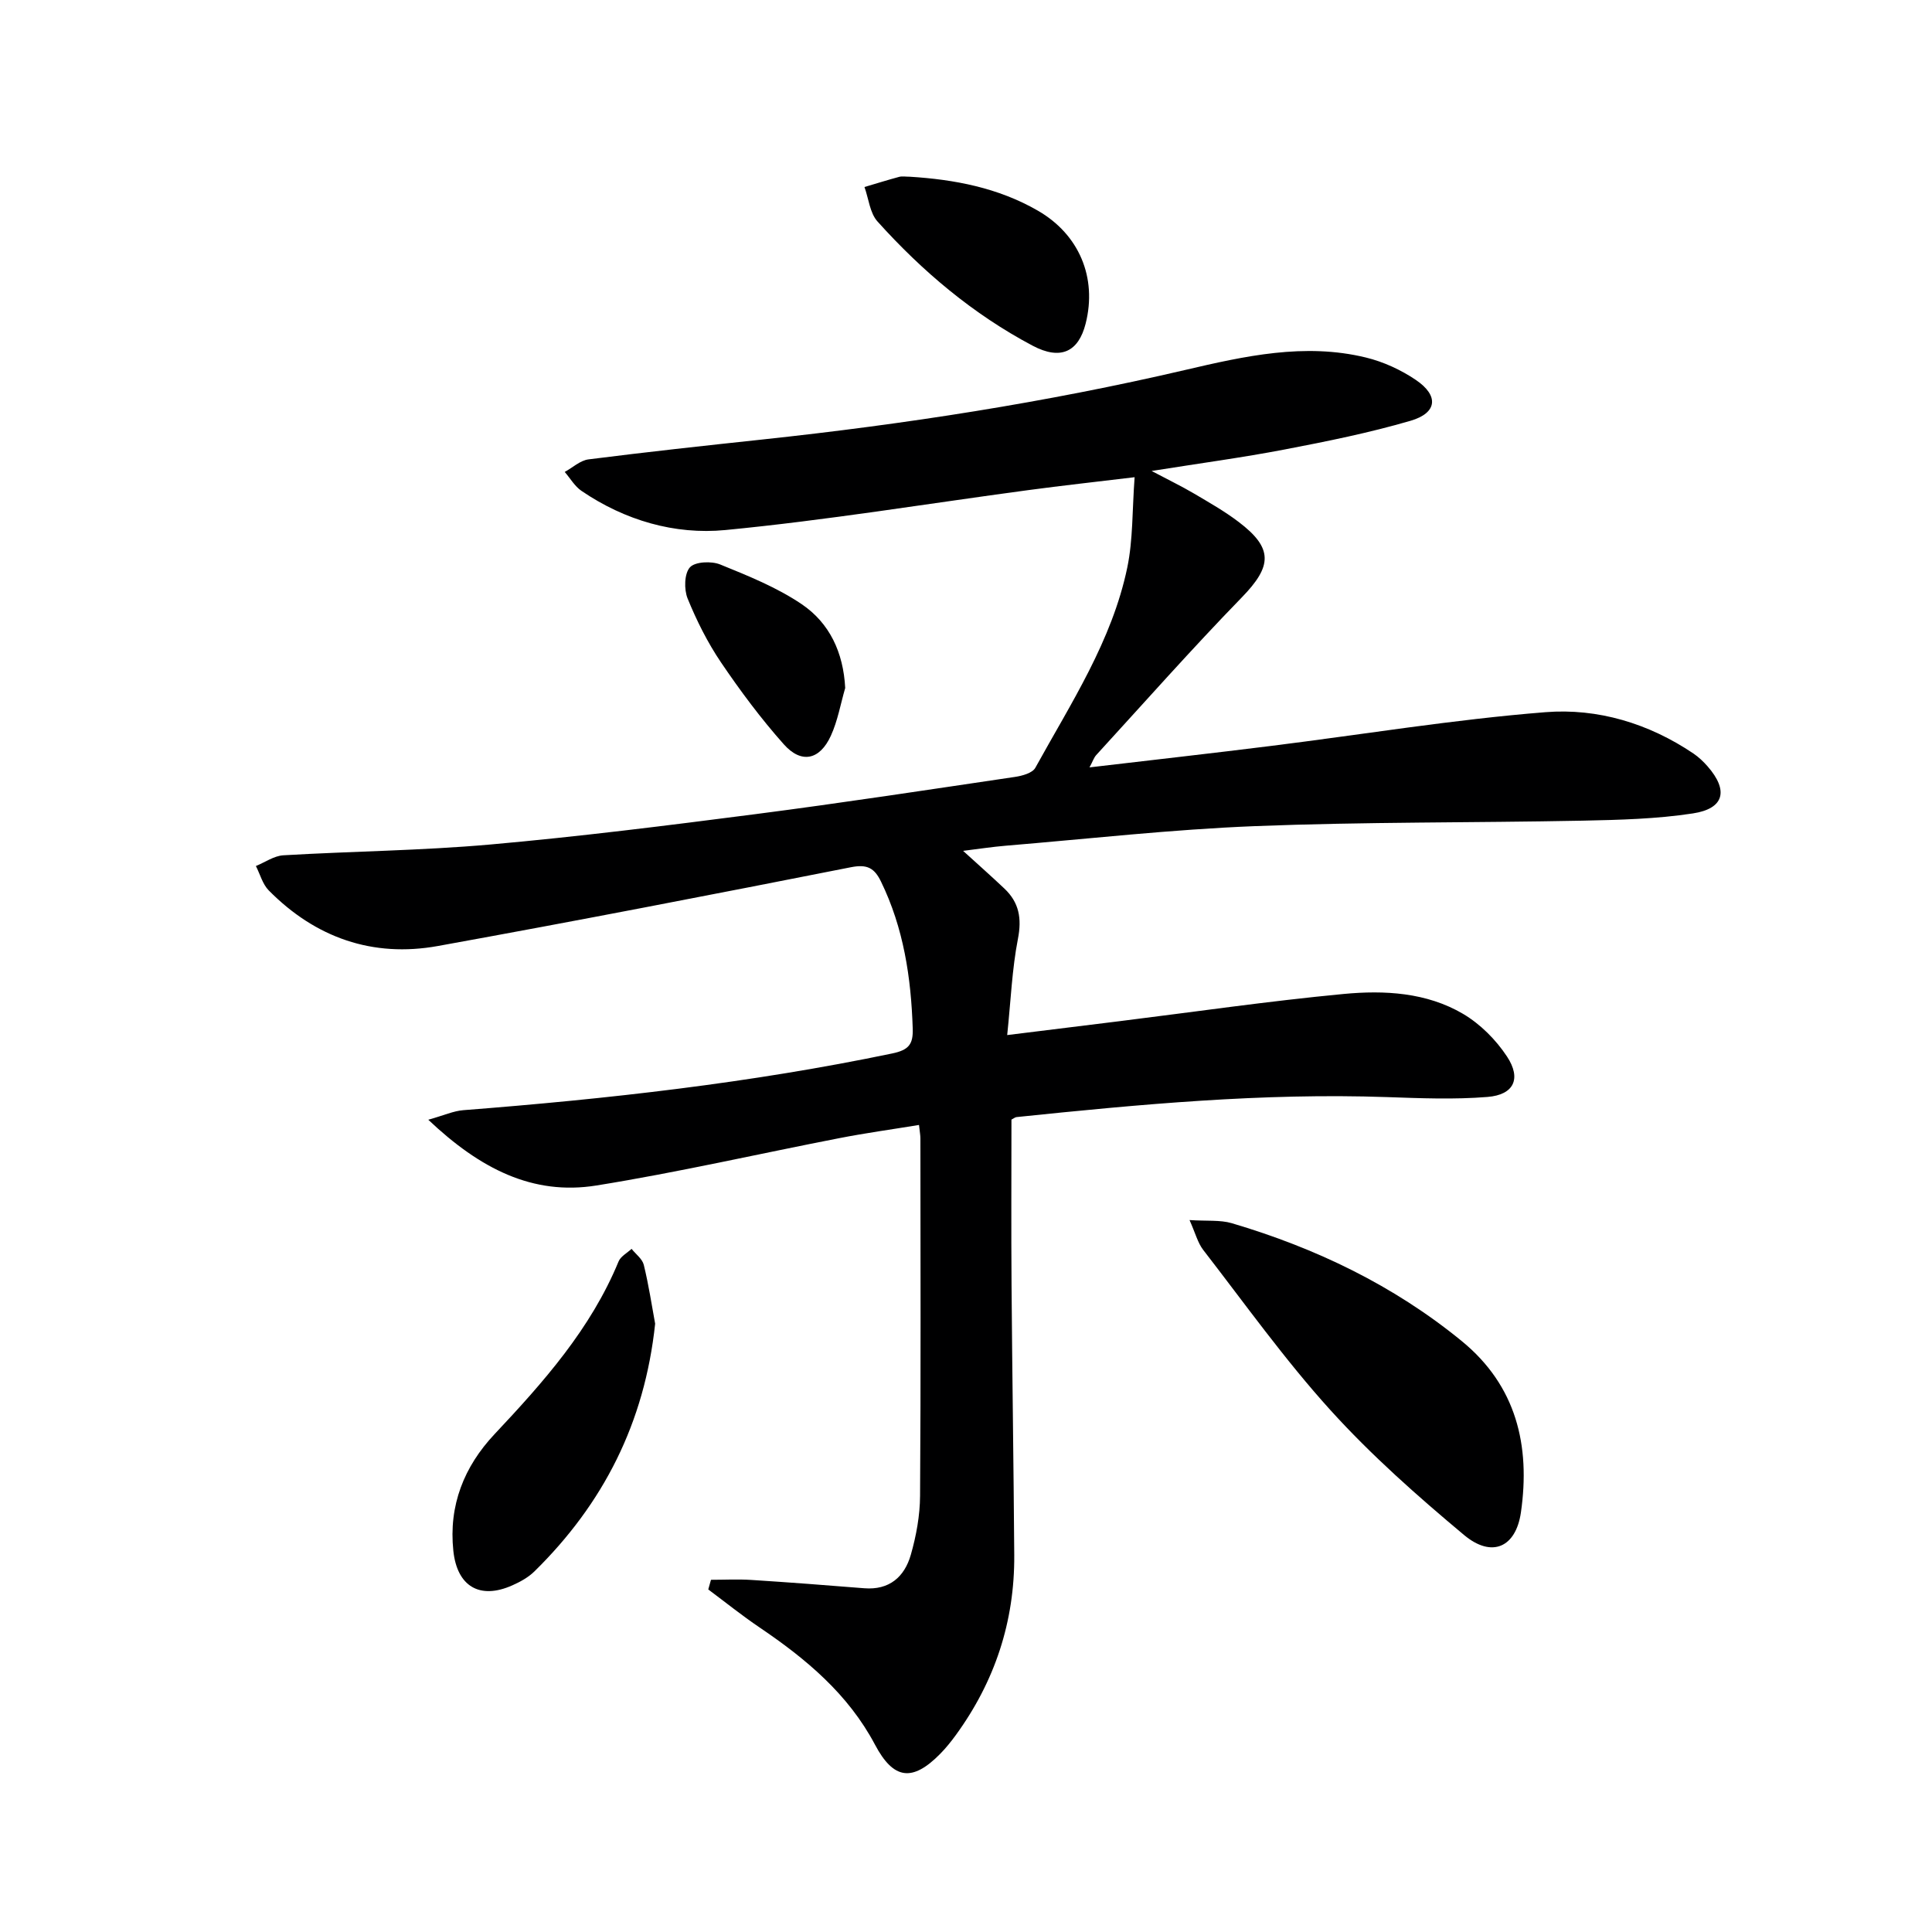
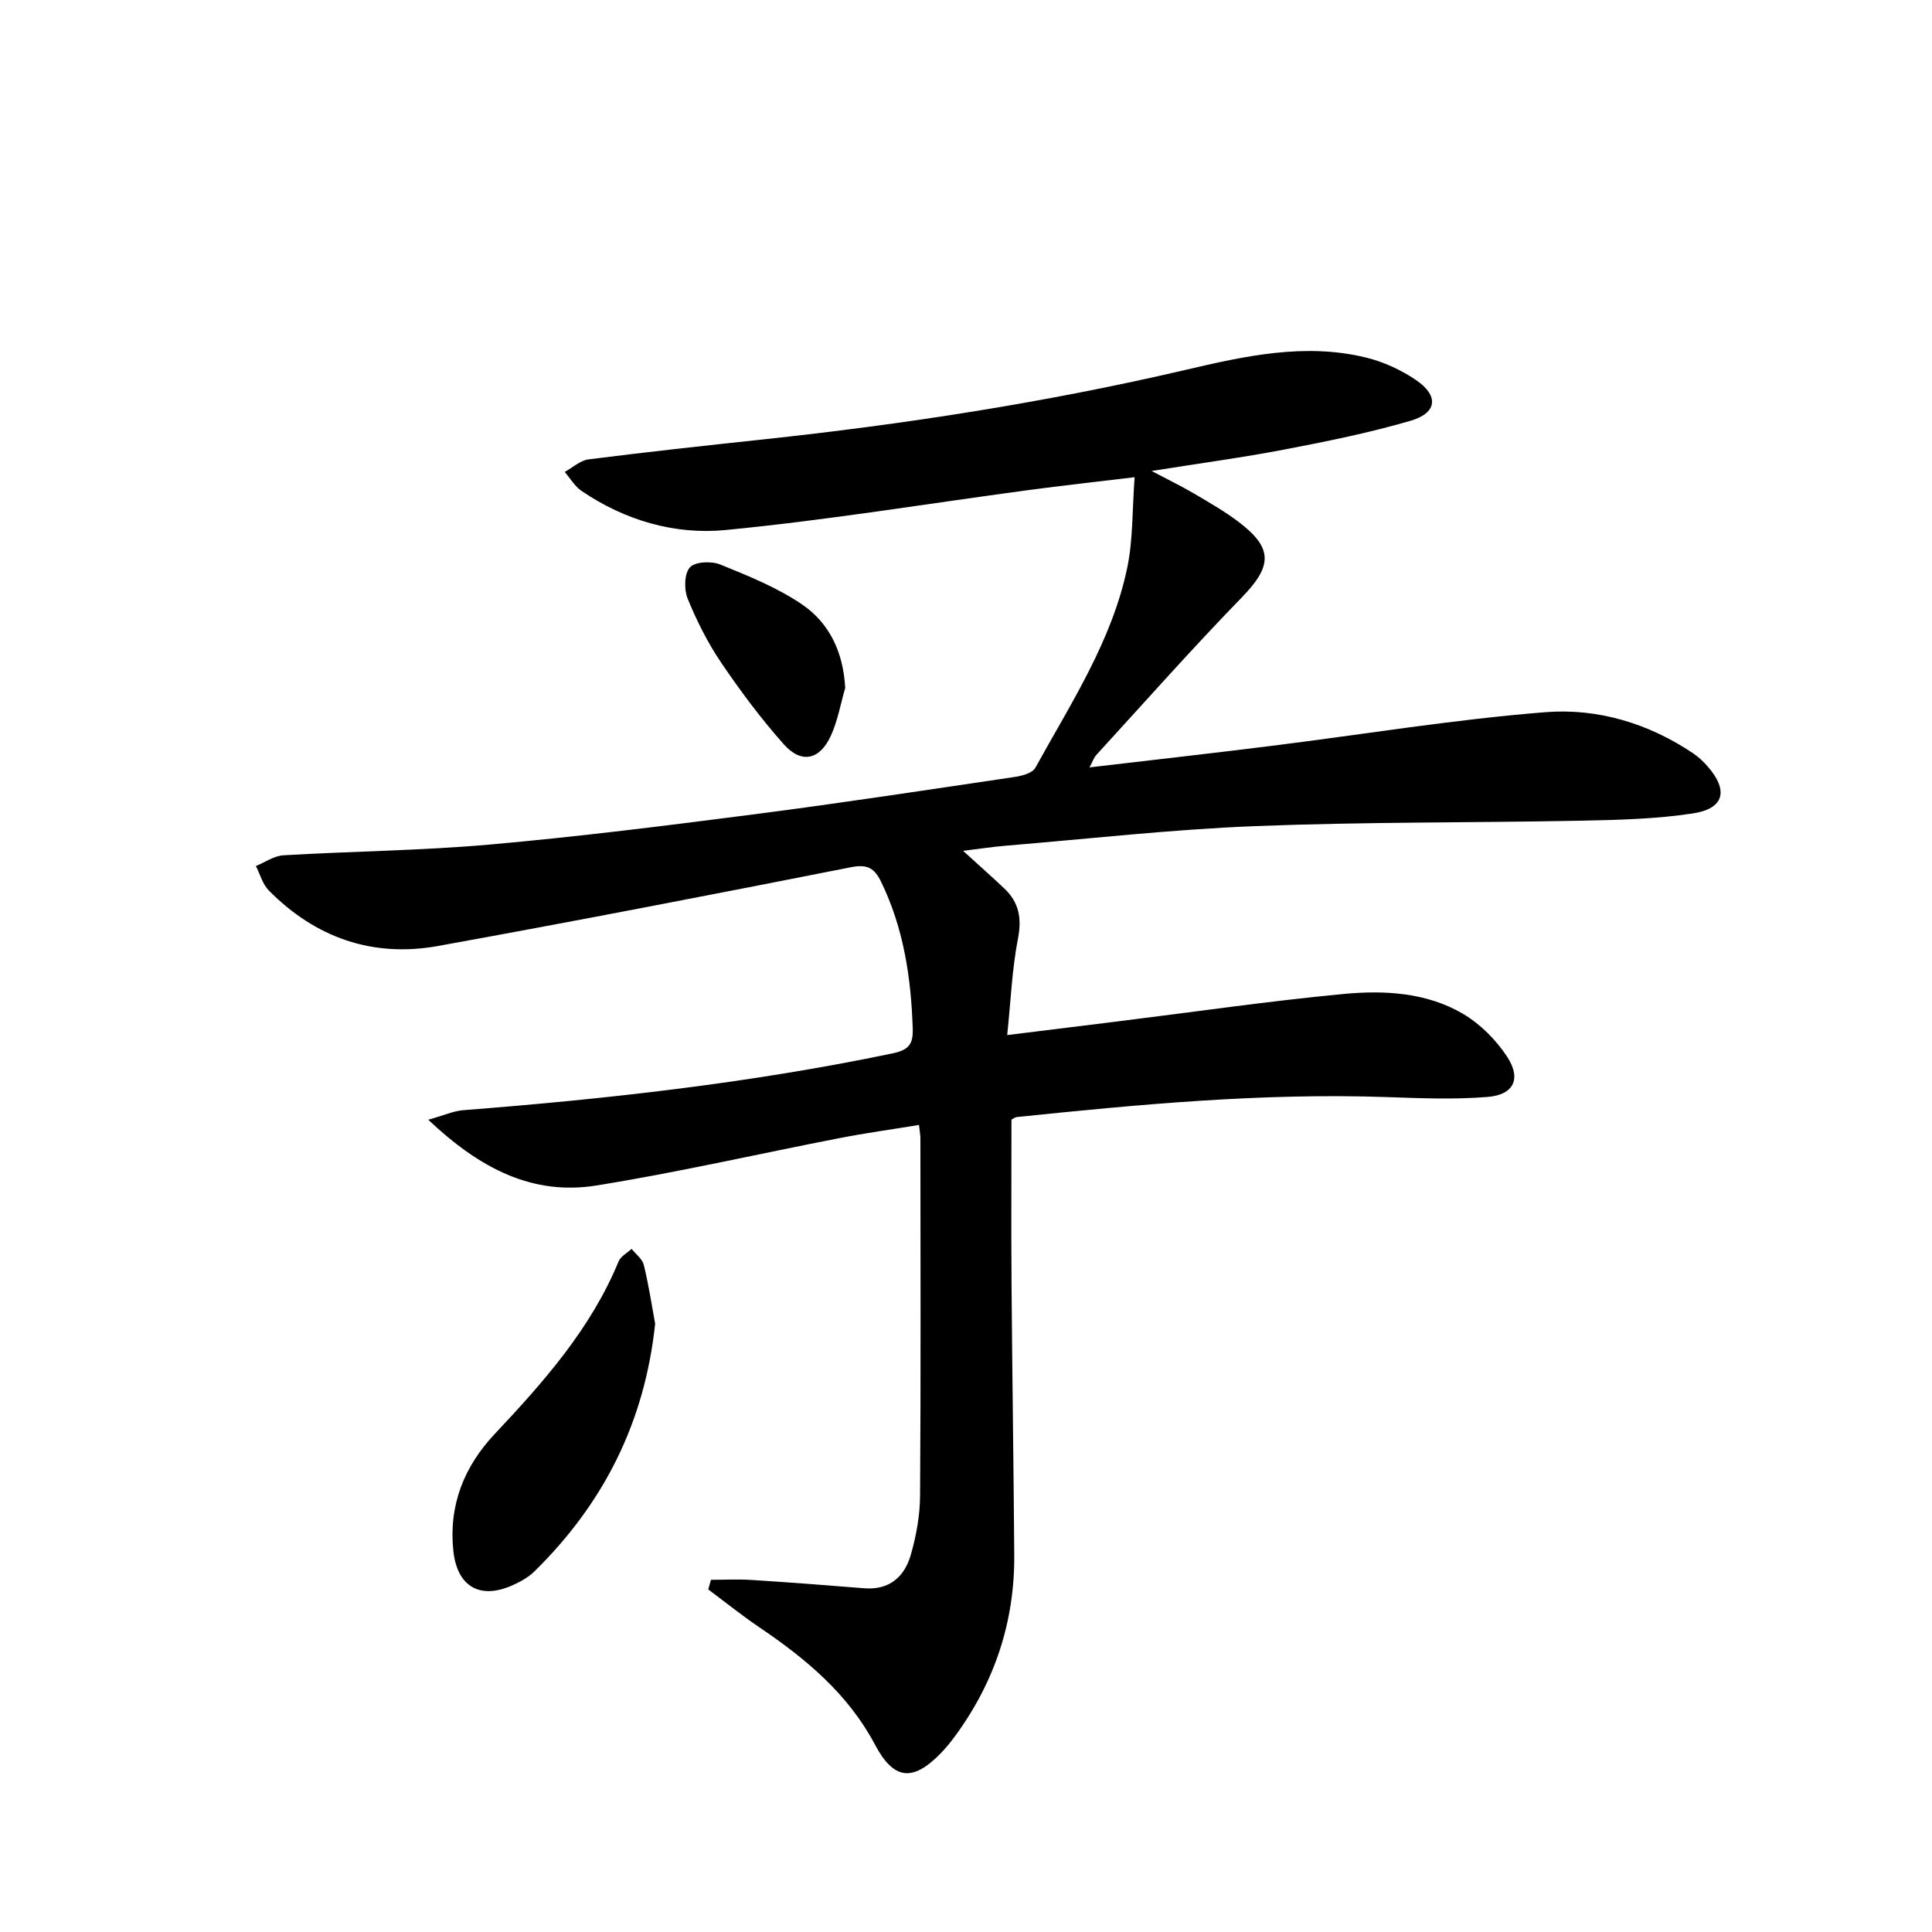
<svg xmlns="http://www.w3.org/2000/svg" enable-background="new 0 0 400 400" viewBox="0 0 400 400">
  <path d="m225.57 158.88c12.89-1.52 25.23-2.9 37.55-4.44 18.95-2.36 37.83-5.48 56.84-6.99 10.8-.86 21.39 2.31 30.65 8.56 1.09.74 2.08 1.68 2.95 2.68 4.34 4.97 3.44 8.73-3.07 9.72-7.51 1.15-15.2 1.34-22.83 1.5-22.6.45-45.22.24-67.8 1.13-17.25.68-34.46 2.63-51.68 4.06-2.74.23-5.46.65-8.78 1.06 3.22 2.93 5.93 5.33 8.55 7.81 3.05 2.88 3.63 6.18 2.8 10.42-1.22 6.26-1.47 12.72-2.22 19.91 8.49-1.05 15.86-1.95 23.22-2.87 15.48-1.92 30.92-4.17 46.44-5.64 8.44-.8 17.16-.33 24.72 4.12 3.56 2.1 6.81 5.36 9.09 8.82 3.04 4.6 1.43 7.94-4.02 8.38-6.91.56-13.9.27-20.85.03-25.69-.89-51.18 1.5-76.67 4.14-.3.03-.57.28-1.05.52 0 11.36-.07 22.8.02 34.25.14 18.64.43 37.28.56 55.92.09 13.75-4.02 26.18-12.12 37.29-.98 1.34-2.03 2.65-3.19 3.83-5.76 5.86-9.67 5.4-13.52-1.87-5.57-10.51-14.3-17.78-23.91-24.28-3.64-2.46-7.08-5.23-10.61-7.86.19-.67.38-1.33.56-2 2.79 0 5.6-.15 8.38.03 7.79.5 15.57 1.09 23.34 1.72 5.21.42 8.34-2.36 9.65-6.91 1.13-3.95 1.9-8.15 1.92-12.24.17-24.66.08-49.32.07-73.98 0-.65-.13-1.31-.29-2.79-5.6.92-11.07 1.67-16.49 2.73-16.76 3.26-33.43 7.09-50.28 9.8-13.23 2.13-24.15-3.5-34.83-13.61 3.25-.91 5.22-1.82 7.25-1.98 29.82-2.32 59.5-5.63 88.83-11.75 3.43-.72 4.32-1.92 4.22-5.14-.34-10.57-1.88-20.82-6.58-30.46-1.37-2.81-2.87-3.61-6.21-2.95-28.47 5.62-56.97 11.15-85.52 16.31-13.52 2.44-25.35-1.72-35.02-11.51-1.28-1.3-1.79-3.35-2.66-5.05 1.89-.77 3.74-2.1 5.67-2.22 14.27-.84 28.59-.97 42.82-2.23 18.35-1.63 36.66-3.93 54.93-6.29 17.95-2.32 35.85-5.06 53.75-7.71 1.49-.22 3.6-.8 4.2-1.88 7.37-13.37 15.89-26.29 19.05-41.51 1.19-5.76 1-11.8 1.51-18.66-8.06.97-15.07 1.74-22.06 2.68-20.89 2.8-41.72 6.24-62.68 8.26-10.47 1.01-20.81-2-29.78-8.11-1.4-.95-2.33-2.6-3.47-3.92 1.64-.9 3.2-2.38 4.92-2.6 12.03-1.53 24.08-2.84 36.14-4.13 29.4-3.15 58.57-7.66 87.39-14.38 12.28-2.87 24.74-5.67 37.42-2.58 3.63.88 7.26 2.55 10.36 4.65 4.79 3.25 4.43 6.82-1.09 8.44-8.56 2.5-17.36 4.28-26.14 5.96-8.71 1.67-17.52 2.85-27.49 4.44 3.59 1.9 6.22 3.17 8.72 4.64 3.15 1.86 6.36 3.68 9.26 5.88 7.26 5.49 6.98 9.19.68 15.67-10.32 10.61-20.13 21.71-30.13 32.63-.49.54-.74 1.35-1.39 2.55z" fill="#000001" />
-   <path d="m246.28 252.6c3.61.24 6.33-.06 8.75.65 17.37 5.14 33.49 12.86 47.59 24.39 11.33 9.26 14.26 21.65 12.27 35.49-1.05 7.24-6.01 9.49-11.77 4.68-9.68-8.09-19.22-16.53-27.67-25.86-9.46-10.44-17.69-22-26.34-33.17-1.13-1.47-1.61-3.45-2.83-6.18z" fill="#000001" />
  <path d="m135.64 274.06c-2.18 20.55-10.75 37.28-24.97 51.26-1.27 1.25-2.95 2.18-4.6 2.91-6.78 3.02-11.44.18-12.21-7.15-1-9.42 2.24-17.45 8.5-24.12 10.17-10.82 19.95-21.82 25.71-35.79.44-1.06 1.77-1.75 2.69-2.61.87 1.1 2.23 2.08 2.53 3.32 1.02 4.15 1.65 8.39 2.35 12.18z" fill="#000001" />
-   <path d="m188.4 36.59c9.15.57 18.22 2.26 26.47 7.02 8.56 4.93 12.31 13.87 9.9 23.39-1.48 5.84-5.16 7.65-10.98 4.57-12.3-6.51-22.84-15.4-32.11-25.71-1.59-1.76-1.83-4.73-2.7-7.14 2.4-.71 4.79-1.46 7.21-2.11.62-.16 1.32-.02 2.21-.02z" fill="#000001" />
+   <path d="m188.4 36.59z" fill="#000001" />
  <path d="m174.99 142.44c-.96 3.31-1.55 6.79-2.97 9.89-2.3 5.03-6.11 5.86-9.75 1.76-4.73-5.31-9.01-11.07-13.01-16.97-2.77-4.1-5.03-8.62-6.9-13.21-.76-1.88-.69-5.15.48-6.45 1.06-1.18 4.45-1.33 6.27-.59 5.79 2.35 11.72 4.74 16.86 8.21 5.77 3.9 8.64 9.98 9.02 17.36z" fill="#000001" />
</svg>